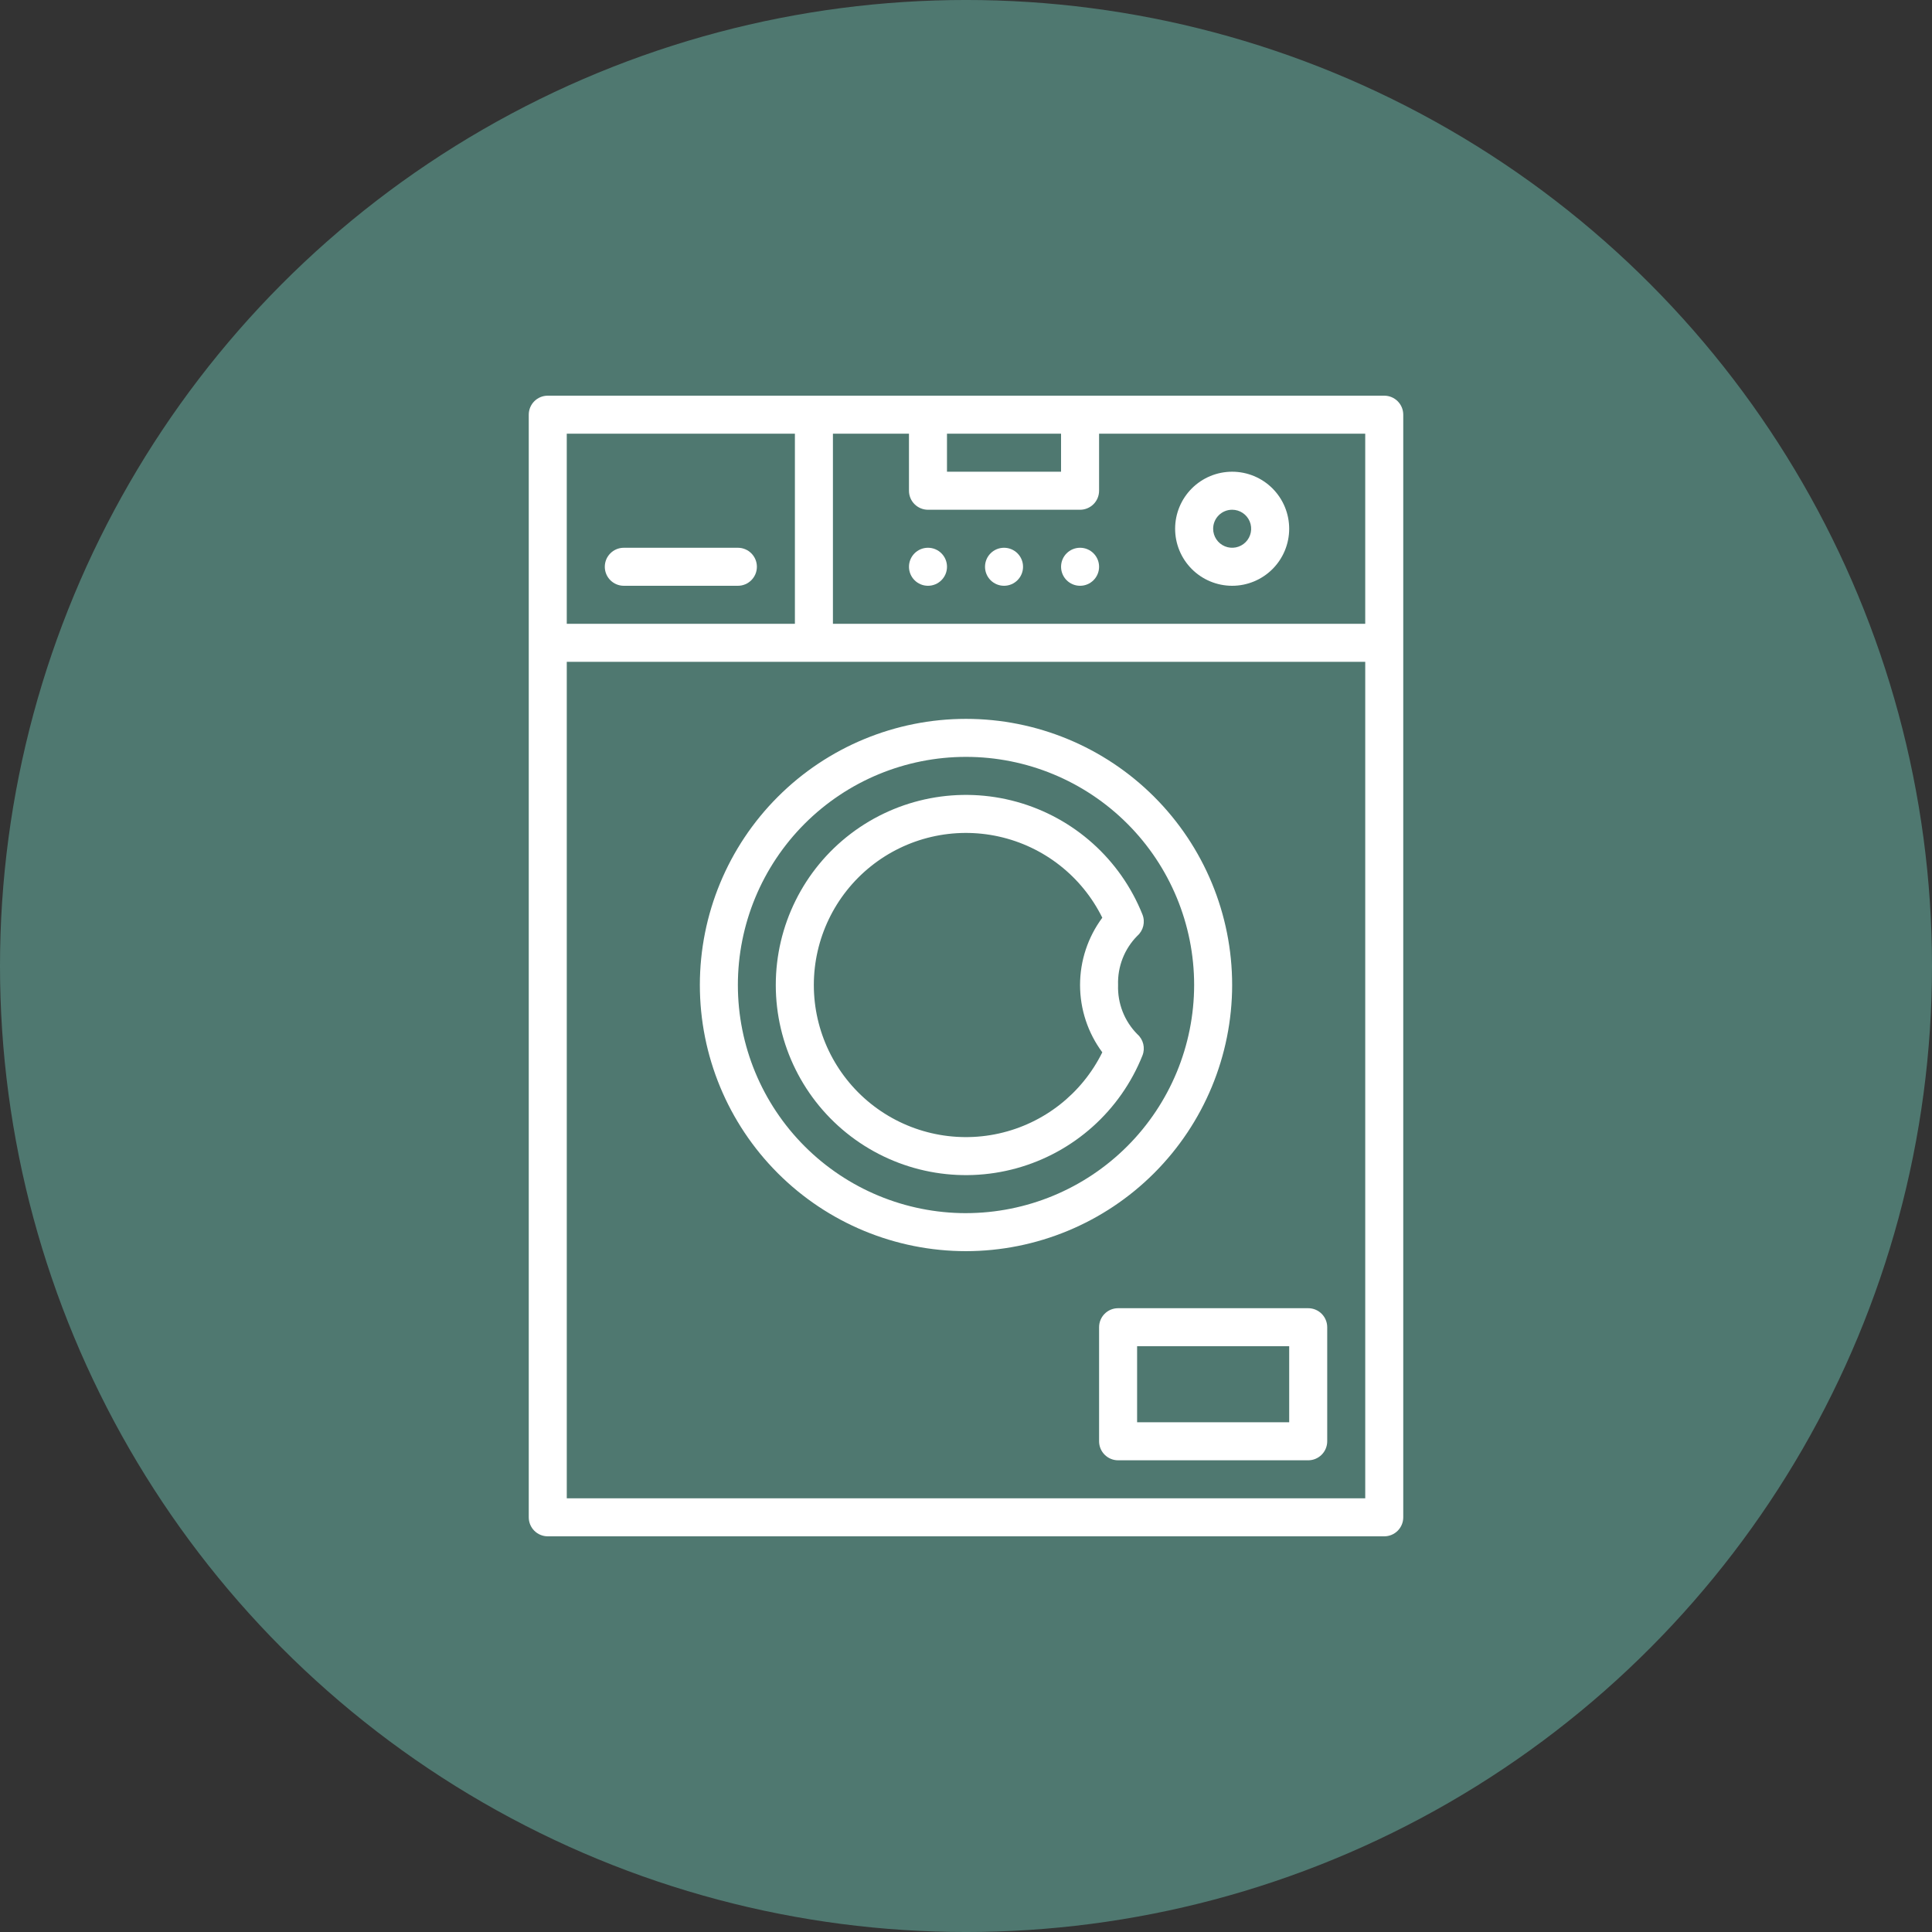
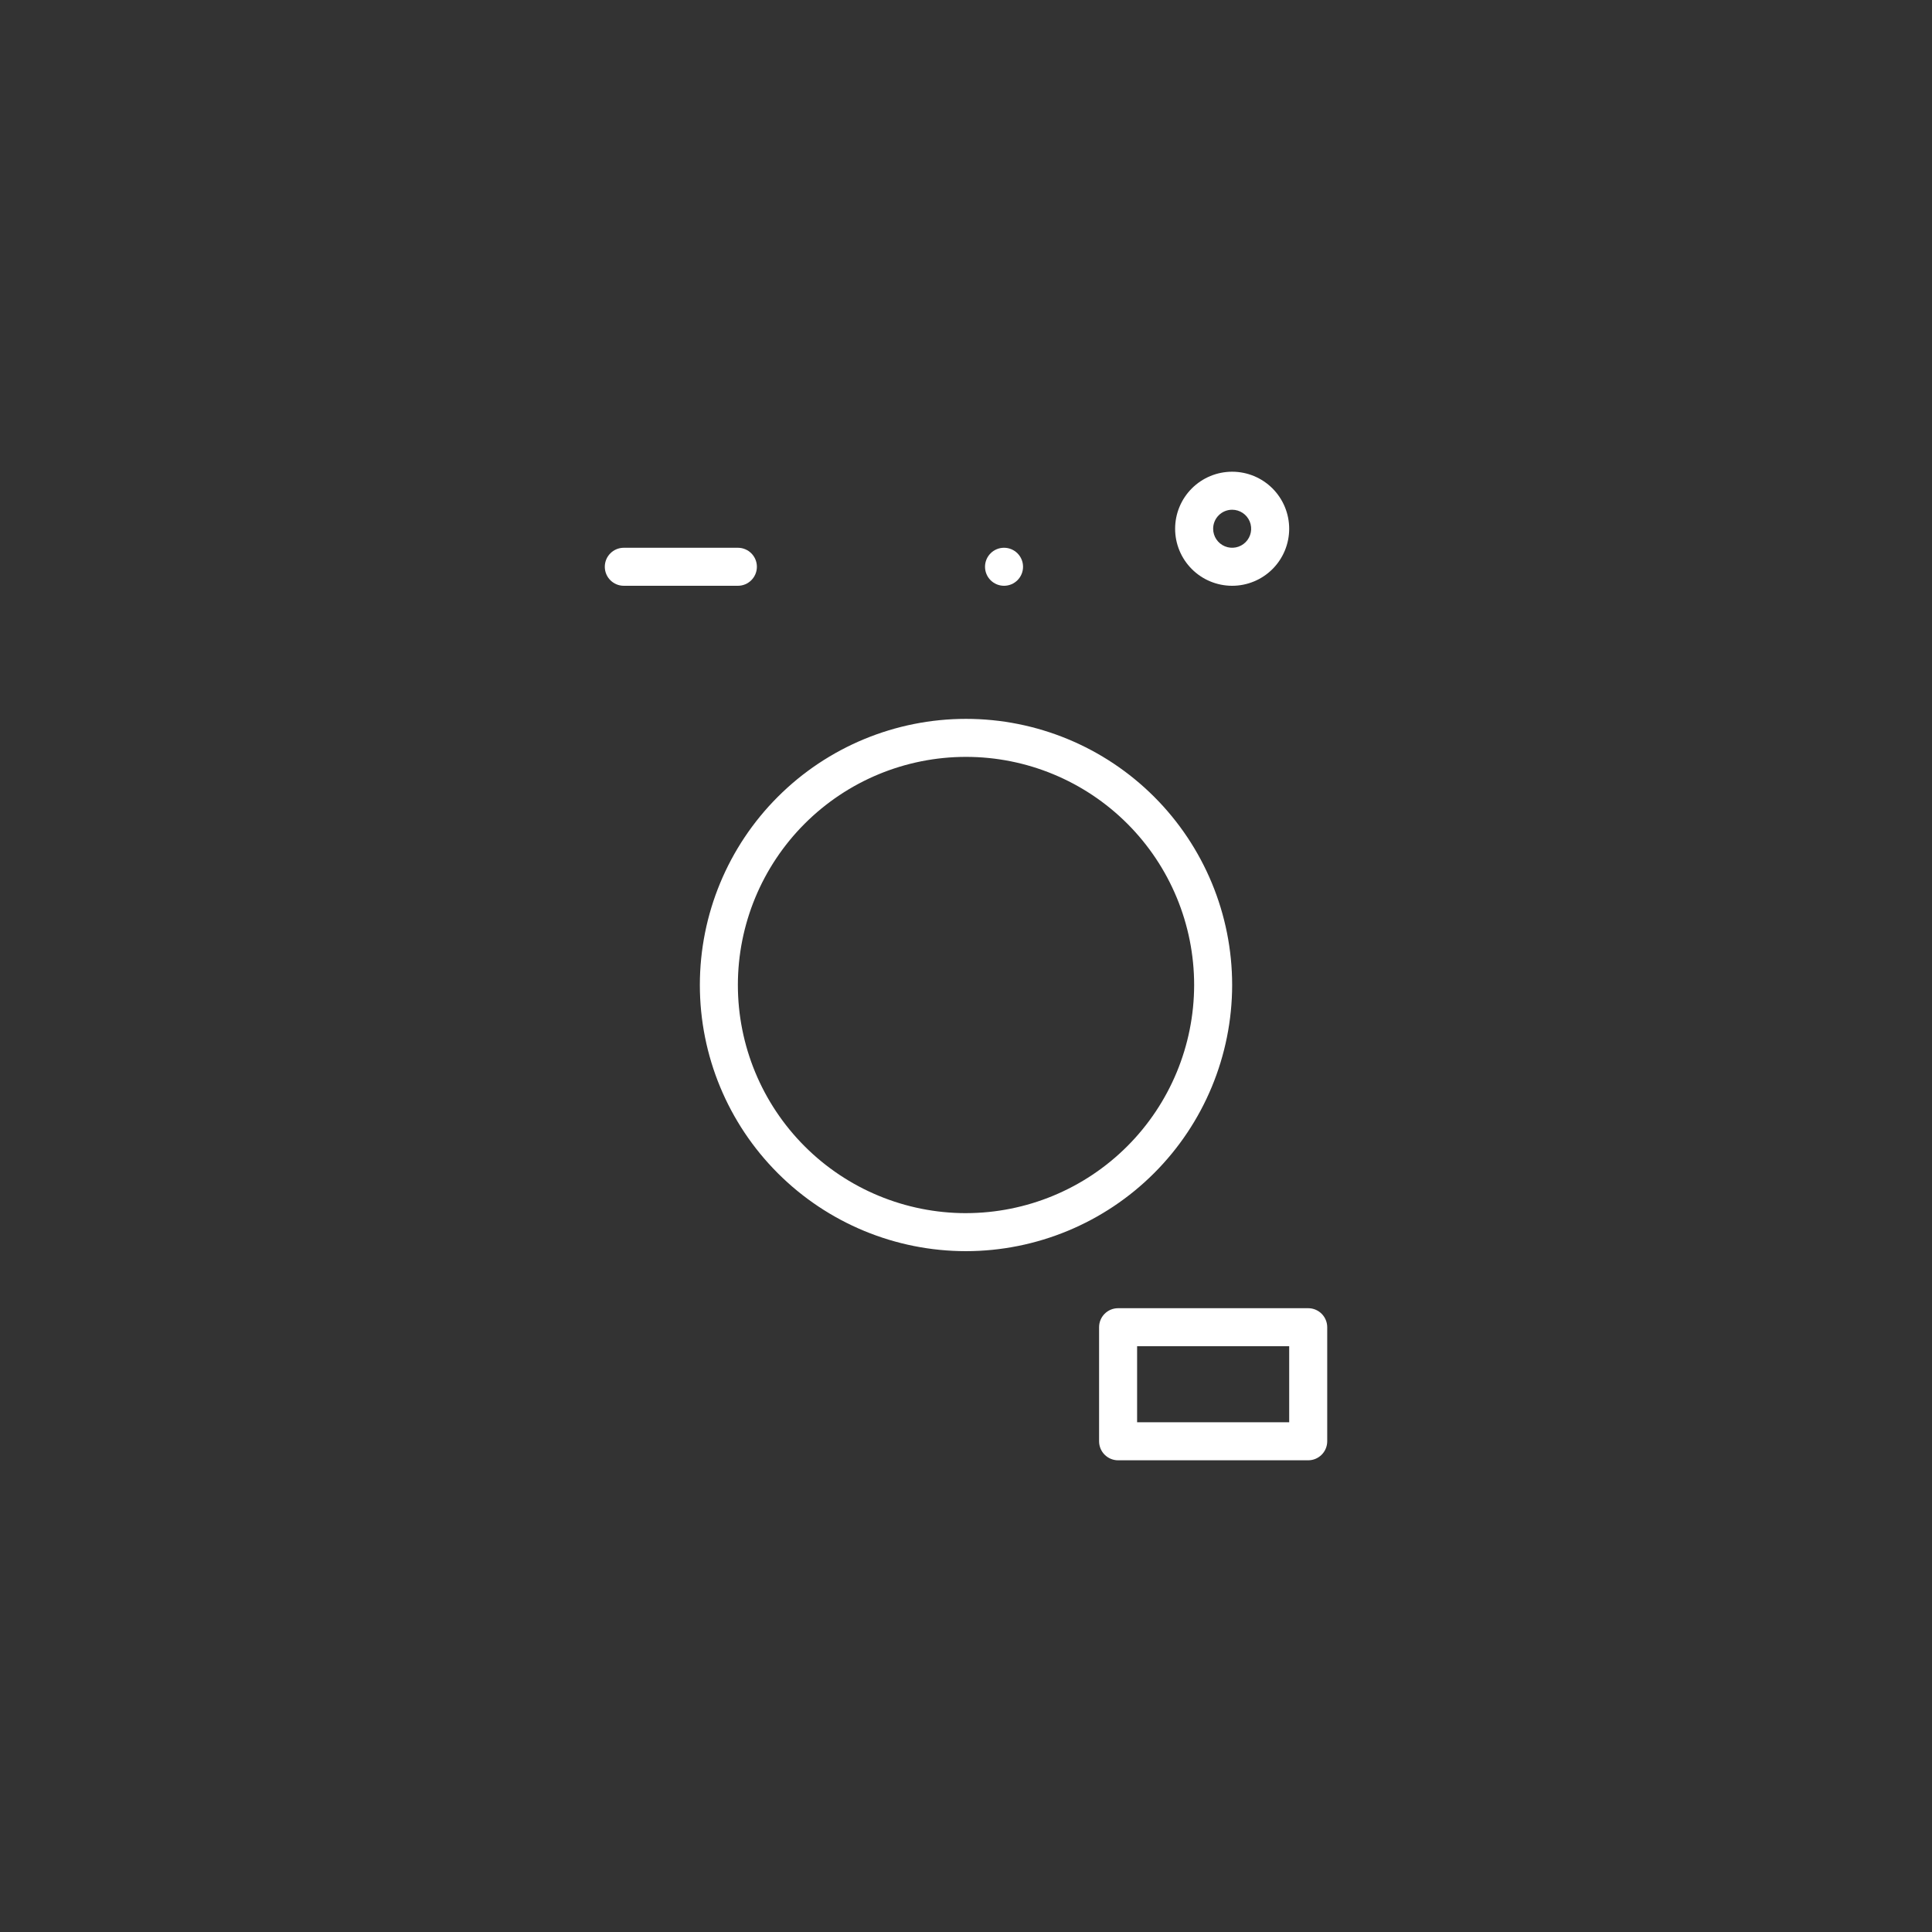
<svg xmlns="http://www.w3.org/2000/svg" width="1200pt" height="1200pt" version="1.1" viewBox="0 0 1200 1200">
  <rect x="0" y="0" width="1200" height="1200" fill="#333333" stroke="none" />
  <g>
-     <path d="m1200 600c0 214.36-114.36 412.44-300 519.62-185.64 107.18-414.36 107.18-600 0-185.64-107.18-300-305.26-300-519.62s114.36-412.44 300-519.62c185.64-107.18 414.36-107.18 600 0 185.64 107.18 300 305.26 300 519.62" fill="#4f7870" />
-     <path d="m328.42 257.57v684.86c0 3.133 1.242 6.137 3.457 8.352s5.219 3.457 8.352 3.457h519.55c3.133 0 6.137-1.242 8.352-3.457s3.457-5.219 3.457-8.352v-684.86c0-3.133-1.242-6.137-3.457-8.352s-5.219-3.457-8.352-3.457h-519.55c-6.523 0-11.809 5.285-11.809 11.809zm23.617 673.06-0.004-519.55h495.94v519.55zm495.93-543.17h-330.62v-118.08h47.23l0.004 35.426c0 3.133 1.242 6.137 3.457 8.348 2.215 2.215 5.219 3.461 8.352 3.461h94.465c3.129 0 6.133-1.246 8.348-3.461 2.215-2.211 3.457-5.215 3.457-8.348v-35.426h165.31zm-188.93-118.08v23.617h-70.848v-23.617zm-165.31 0v118.08h-141.7v-118.08z" fill="#fff" />
    <path d="m765.31 363.84c9.398 0 18.406-3.731 25.051-10.375 6.644-6.644 10.375-15.652 10.375-25.047s-3.731-18.406-10.375-25.051c-6.644-6.641-15.652-10.375-25.051-10.375-9.395 0-18.402 3.734-25.047 10.375-6.644 6.644-10.375 15.656-10.375 25.051s3.731 18.402 10.375 25.047c6.644 6.644 15.652 10.375 25.047 10.375zm0-47.23c4.777 0 9.082 2.875 10.91 7.289 1.828 4.41 0.816 9.492-2.559 12.867-3.379 3.379-8.457 4.387-12.867 2.559-4.414-1.824-7.289-6.133-7.289-10.906 0-6.523 5.285-11.809 11.805-11.809z" fill="#fff" />
    <path d="m765.31 611.81c0-43.844-17.414-85.891-48.418-116.89-31-31.004-73.051-48.422-116.89-48.422s-85.891 17.418-116.89 48.422c-31.004 31-48.422 73.047-48.422 116.89s17.418 85.895 48.422 116.89c31 31.004 73.047 48.418 116.89 48.418 43.832-0.047 85.852-17.477 116.84-48.469 30.992-30.992 48.422-73.012 48.469-116.84zm-165.31 141.7c-37.578 0-73.621-14.93-100.19-41.504-26.574-26.574-41.504-62.613-41.504-100.2 0-37.578 14.93-73.621 41.504-100.2 26.57-26.57 62.613-41.5 100.19-41.5 37.582 0 73.621 14.93 100.2 41.5 26.574 26.574 41.504 62.617 41.504 100.2-0.043 37.57-14.984 73.586-41.547 100.15-26.566 26.562-62.582 41.504-100.15 41.547z" fill="#fff" />
    <path d="m812.55 812.55h-118.08c-6.519 0-11.809 5.285-11.809 11.809v70.848c0 3.133 1.246 6.133 3.461 8.348 2.215 2.215 5.219 3.461 8.348 3.461h118.08c3.133 0 6.133-1.246 8.348-3.461 2.215-2.215 3.461-5.215 3.461-8.348v-70.848c0-3.133-1.246-6.137-3.461-8.352-2.215-2.215-5.215-3.457-8.348-3.457zm-11.809 70.848h-94.465v-47.23h94.465z" fill="#fff" />
-     <path d="m588.2 352.03c0 6.523-5.289 11.809-11.809 11.809-6.523 0-11.809-5.285-11.809-11.809 0-6.519 5.285-11.805 11.809-11.805 6.519 0 11.809 5.285 11.809 11.805" fill="#fff" />
    <path d="m635.43 352.03c0 6.523-5.285 11.809-11.809 11.809-6.519 0-11.809-5.285-11.809-11.809 0-6.519 5.289-11.805 11.809-11.805 6.523 0 11.809 5.285 11.809 11.805" fill="#fff" />
-     <path d="m682.66 352.03c0 6.523-5.285 11.809-11.805 11.809-6.523 0-11.809-5.285-11.809-11.809 0-6.519 5.285-11.805 11.809-11.805 6.519 0 11.805 5.285 11.805 11.805" fill="#fff" />
-     <path d="m694.46 611.81c-0.398-11.398 3.93-22.461 11.961-30.559 3.754-3.301 5.023-8.605 3.168-13.25-13.688-34.25-42.59-60.141-78.137-69.984-35.547-9.848-73.648-2.516-103.01 19.812-29.355 22.332-46.59 57.098-46.59 93.98 0 36.887 17.234 71.652 46.59 93.98 29.359 22.332 67.461 29.664 103.01 19.816 35.547-9.844 64.449-35.734 78.137-69.988 1.855-4.641 0.586-9.945-3.168-13.25-8.031-8.098-12.359-19.156-11.961-30.559zm-9.801 41.801c-12.672 25.688-36.316 44.234-64.281 50.43-27.961 6.195-57.227-0.633-79.562-18.562-22.336-17.93-35.332-45.023-35.332-73.668 0-28.641 12.996-55.734 35.332-73.664 22.336-17.93 51.602-24.758 79.562-18.562 27.965 6.195 51.609 24.742 64.281 50.426-8.973 12.09-13.816 26.746-13.816 41.801 0 15.055 4.844 29.711 13.816 41.801z" fill="#fff" />
    <path d="m387.46 363.84h70.848c6.523 0 11.809-5.285 11.809-11.809 0-6.519-5.285-11.805-11.809-11.805h-70.848c-6.519 0-11.809 5.285-11.809 11.805 0 6.523 5.289 11.809 11.809 11.809z" fill="#fff" />
  </g>
</svg>